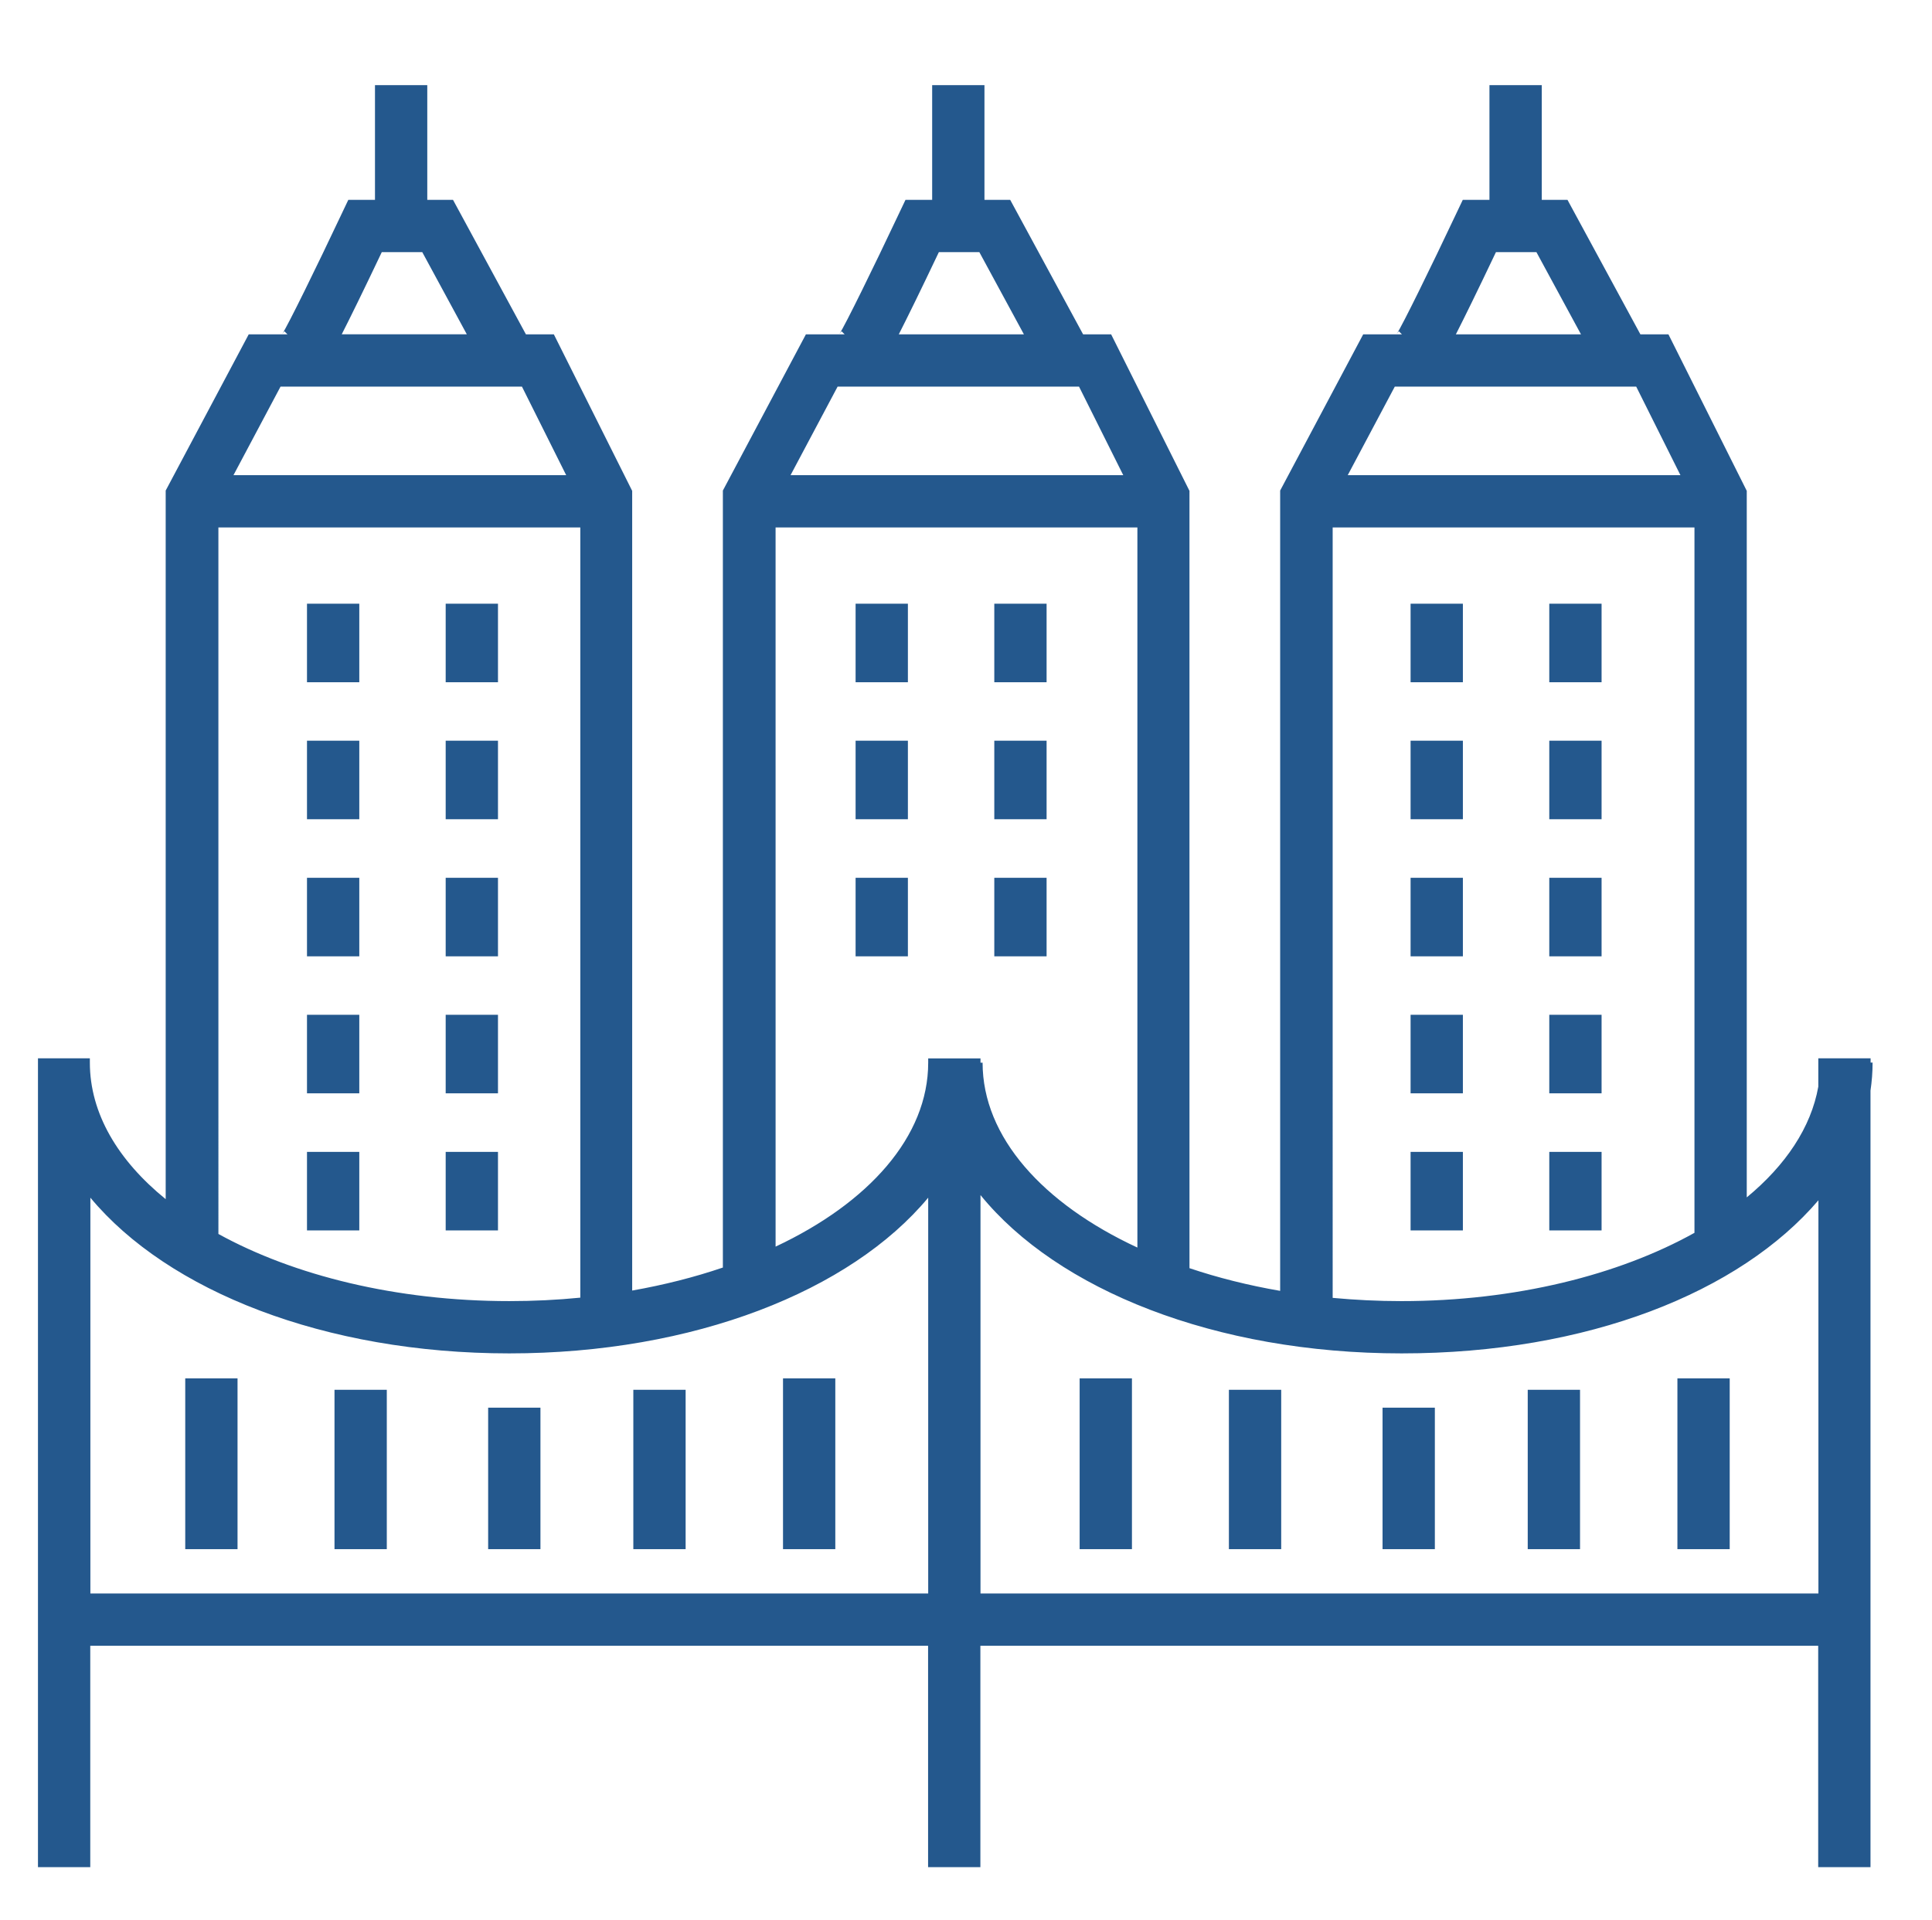
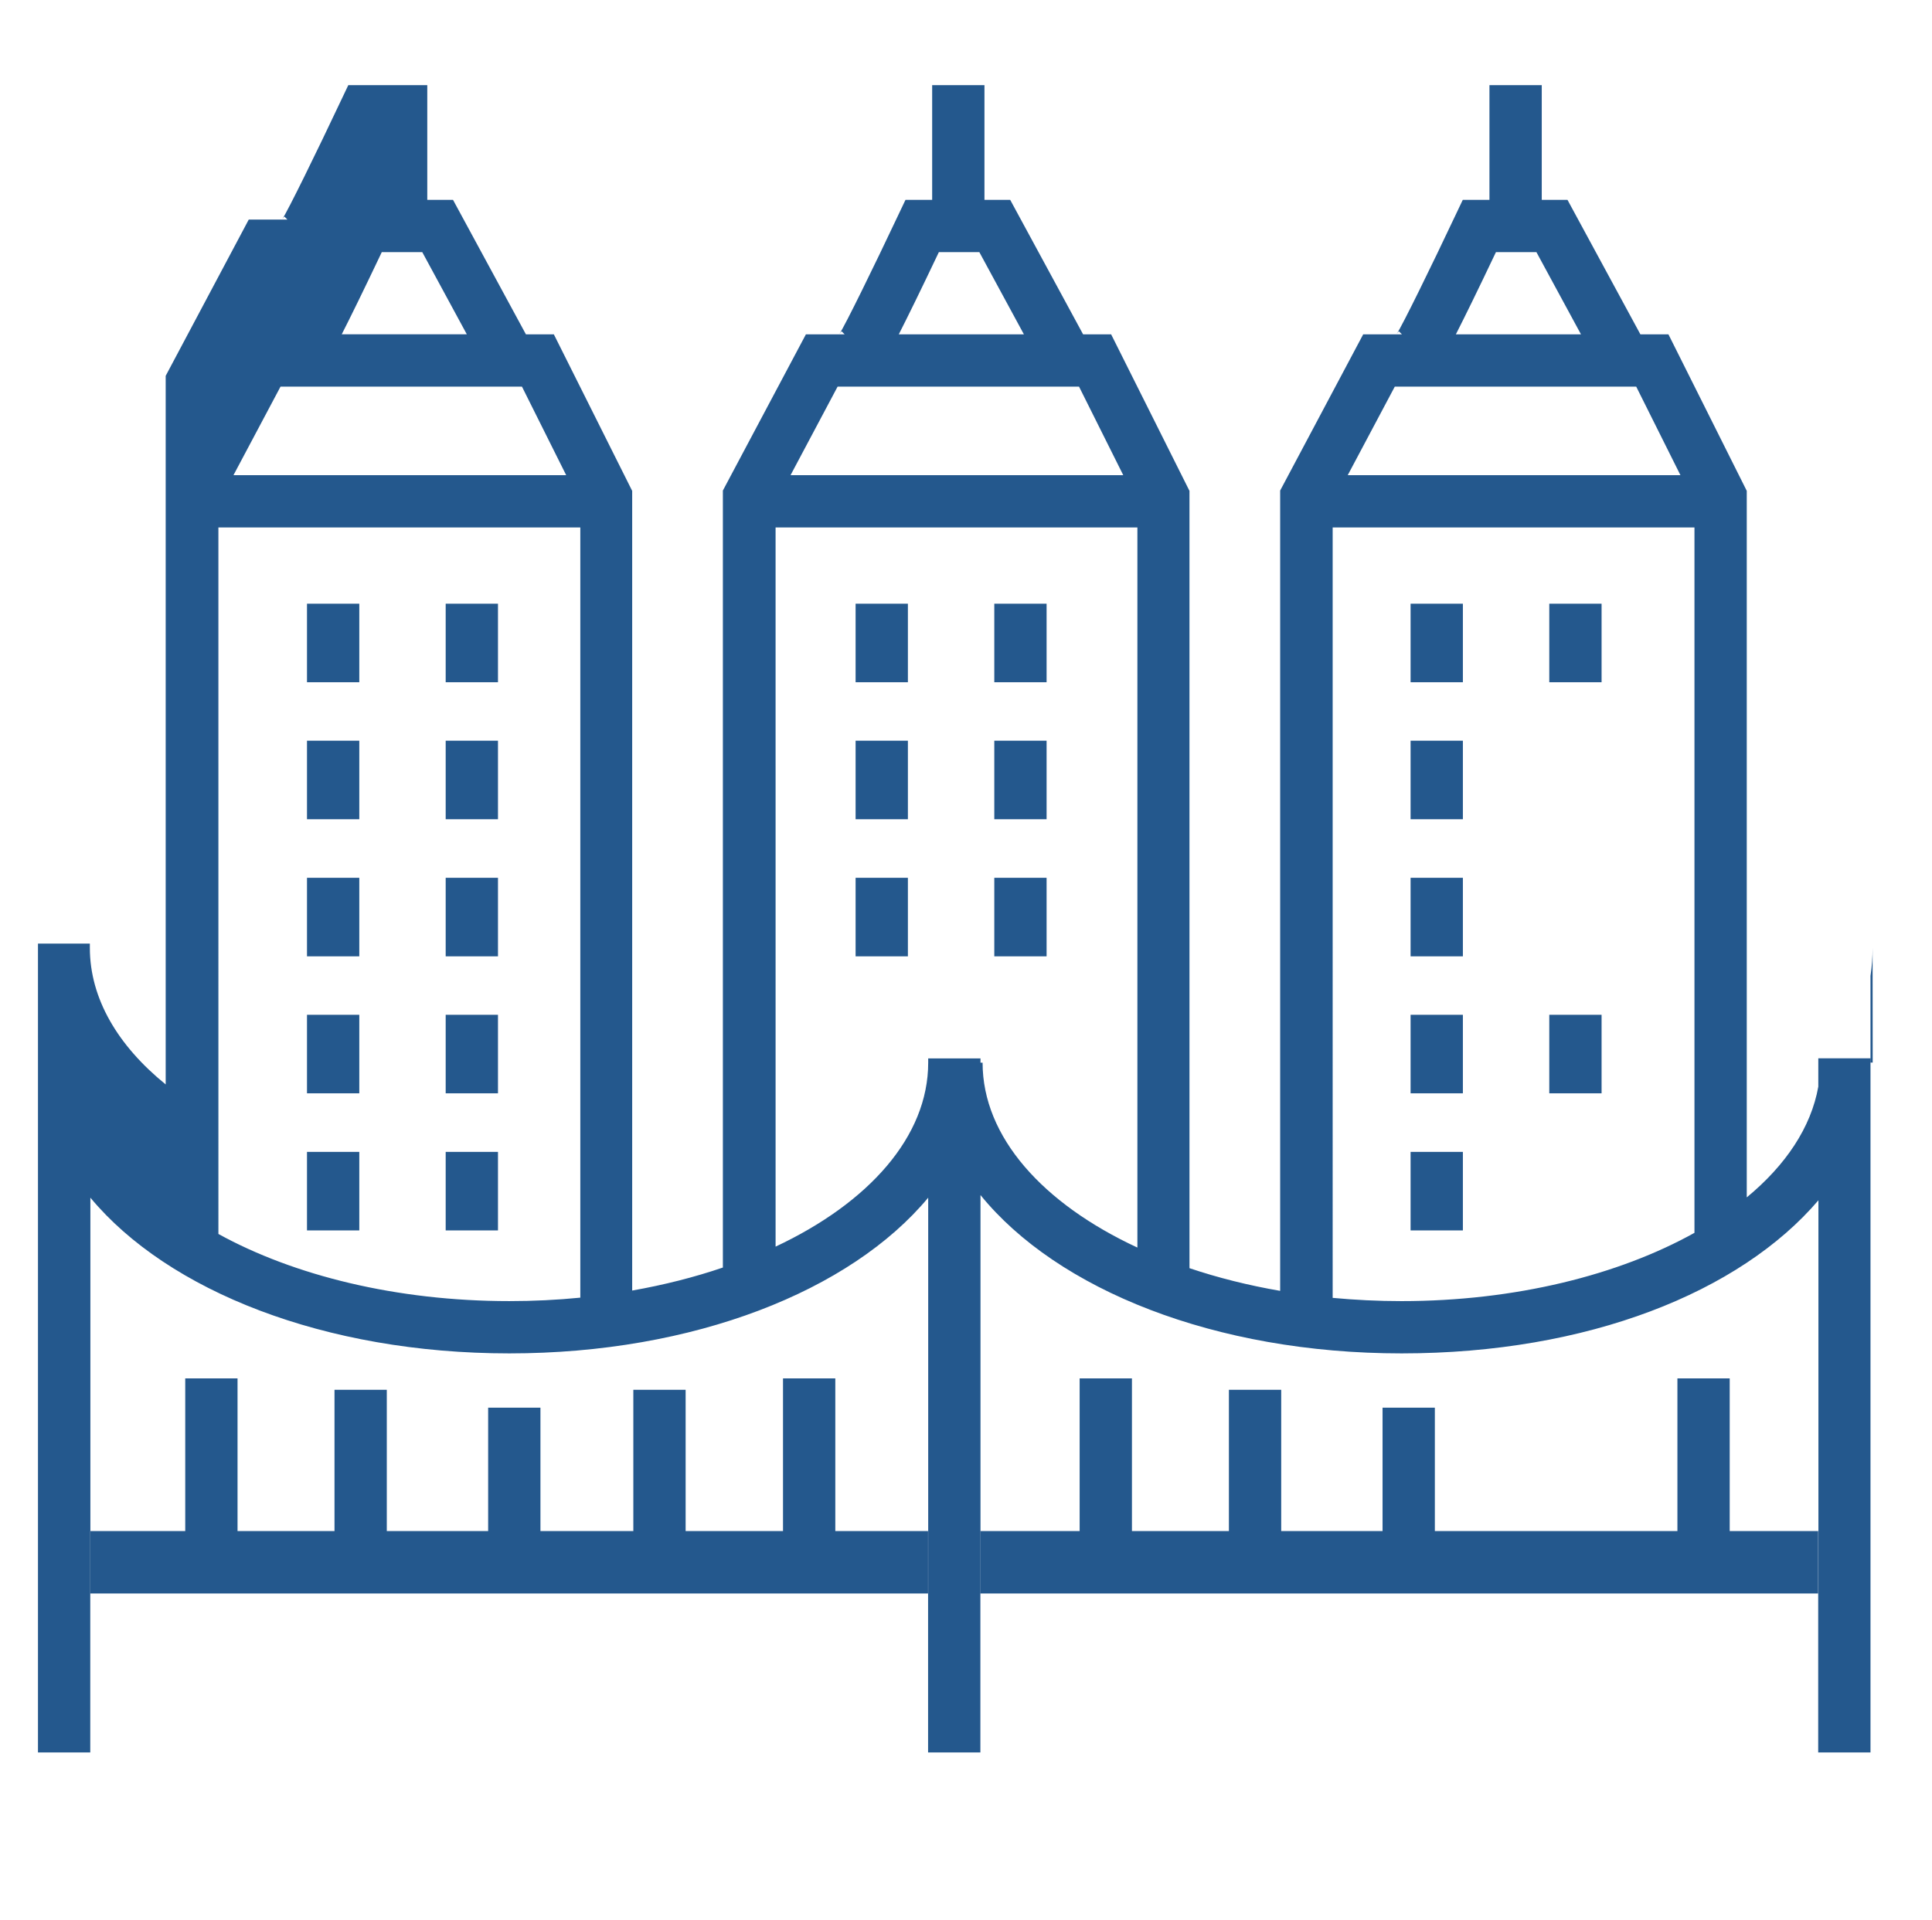
<svg xmlns="http://www.w3.org/2000/svg" id="Layer_1" viewBox="0 0 184.71 183.62">
  <defs>
    <style>.cls-1{fill:#24588d;stroke-width:0px;}</style>
  </defs>
-   <path class="cls-1" d="m179.04,101.61h-.2v-.41h-5v2.71c-.69,3.9-3.12,7.52-6.84,10.59V46.94l-7.49-14.97h-2.68l-6.97-12.86h-2.46v-10.97h-5v10.97h-2.55l-.68,1.43c-2.35,4.98-5.1,10.59-5.63,11.38.08-.12.15-.19.2-.24l.29.29h-3.7l-7.94,14.94v76.53c-3.06-.53-5.97-1.26-8.67-2.17V46.94l-7.49-14.97h-2.68l-6.97-12.86h-2.46v-10.97h-5v10.97h-2.55l-.68,1.43c-2.35,4.98-5.1,10.59-5.63,11.38.08-.12.15-.19.2-.24l.29.29h-3.7l-7.94,14.94v74.3c-2.7.92-5.61,1.66-8.67,2.2V46.94l-7.49-14.97h-2.67l-6.97-12.86h-2.46v-10.97h-5v10.97h-2.55l-.68,1.43c-2.35,4.98-5.1,10.59-5.63,11.38.08-.12.15-.19.2-.24l.29.29h-3.7l-7.94,14.94v67.76c-4.56-3.7-7.25-8.2-7.25-13.06v-.41H3.63v77.35h5v-21.17h80.1v21.17h5v-21.17h80.1v21.17h5v-74.26c.13-.88.2-1.77.2-2.68Zm-36.02-77.5h3.87l4.26,7.86h-11.96c.82-1.61,2.03-4.07,3.83-7.86Zm-9.67,12.86h23.08l4.23,8.47h-31.81l4.5-8.47Zm-5.94,13.47h34.59v67.45c-7.23,4.03-17.12,6.53-28.01,6.53-2.24,0-4.44-.11-6.58-.31V50.43Zm-37.65-26.33h3.87l4.26,7.86h-11.96c.82-1.61,2.03-4.07,3.83-7.86Zm-9.67,12.86h23.07l4.23,8.47h-31.81l4.5-8.47Zm-5.94,13.47h34.59v68.86c-9.02-4.19-14.8-10.56-14.8-17.68h-.2v-.41h-5v.41c0,7.07-5.69,13.41-14.59,17.59V50.43Zm-37.65-26.33h3.87l4.26,7.86h-11.96c.82-1.61,2.03-4.07,3.83-7.86Zm-9.67,12.86h23.07l4.23,8.47h-31.81l4.5-8.47Zm-5.94,13.47h34.59v73.65c-2.21.22-4.47.33-6.79.33-10.79,0-20.6-2.45-27.81-6.42V50.43Zm-12.25,101.94v-37.85c7.42,8.92,22.39,14.89,40.05,14.89s32.63-5.97,40.05-14.89v37.85H8.63Zm165.2,0h-80.1v-38.1c7.35,9.05,22.43,15.14,40.26,15.14s32.36-5.86,39.85-14.64v37.6Z" />
+   <path class="cls-1" d="m179.04,101.61h-.2v-.41h-5v2.71c-.69,3.9-3.12,7.52-6.84,10.59V46.94l-7.49-14.97h-2.68l-6.97-12.86h-2.46v-10.97h-5v10.97h-2.55l-.68,1.43c-2.35,4.98-5.1,10.59-5.63,11.38.08-.12.15-.19.2-.24l.29.29h-3.7l-7.94,14.94v76.53c-3.06-.53-5.97-1.26-8.67-2.17V46.94l-7.49-14.97h-2.68l-6.97-12.86h-2.46v-10.97h-5v10.97h-2.55l-.68,1.43c-2.35,4.98-5.1,10.59-5.63,11.38.08-.12.15-.19.2-.24l.29.29h-3.7l-7.94,14.94v74.3c-2.7.92-5.61,1.66-8.67,2.2V46.94l-7.49-14.97h-2.67l-6.97-12.86h-2.46v-10.97h-5h-2.55l-.68,1.43c-2.35,4.98-5.1,10.59-5.63,11.38.08-.12.15-.19.2-.24l.29.29h-3.7l-7.94,14.94v67.76c-4.56-3.7-7.25-8.2-7.25-13.06v-.41H3.63v77.35h5v-21.17h80.1v21.17h5v-21.17h80.1v21.17h5v-74.26c.13-.88.2-1.77.2-2.68Zm-36.02-77.5h3.87l4.26,7.86h-11.96c.82-1.61,2.03-4.07,3.83-7.86Zm-9.67,12.86h23.08l4.23,8.47h-31.81l4.5-8.47Zm-5.94,13.47h34.59v67.45c-7.23,4.03-17.12,6.53-28.01,6.53-2.24,0-4.44-.11-6.58-.31V50.43Zm-37.65-26.33h3.87l4.26,7.86h-11.96c.82-1.61,2.03-4.07,3.83-7.86Zm-9.67,12.86h23.07l4.23,8.47h-31.81l4.5-8.47Zm-5.94,13.47h34.59v68.86c-9.02-4.19-14.8-10.56-14.8-17.68h-.2v-.41h-5v.41c0,7.07-5.69,13.41-14.59,17.59V50.43Zm-37.65-26.33h3.87l4.26,7.86h-11.96c.82-1.61,2.03-4.07,3.83-7.86Zm-9.67,12.86h23.07l4.23,8.47h-31.81l4.5-8.47Zm-5.94,13.47h34.59v73.65c-2.21.22-4.47.33-6.79.33-10.79,0-20.6-2.45-27.81-6.42V50.43Zm-12.25,101.94v-37.85c7.42,8.92,22.39,14.89,40.05,14.89s32.63-5.97,40.05-14.89v37.85H8.63Zm165.2,0h-80.1v-38.1c7.35,9.05,22.43,15.14,40.26,15.14s32.36-5.86,39.85-14.64v37.6Z" />
  <rect class="cls-1" x="17.71" y="131.81" width="5" height="16.33" />
  <rect class="cls-1" x="74.86" y="131.81" width="5" height="16.33" />
  <rect class="cls-1" x="31.98" y="132.9" width="5" height="15.24" />
  <rect class="cls-1" x="60.55" y="132.9" width="5" height="15.24" />
  <rect class="cls-1" x="46.67" y="134.61" width="5" height="13.53" />
  <rect class="cls-1" x="103.22" y="131.81" width="5" height="16.33" />
  <rect class="cls-1" x="160.37" y="131.81" width="5" height="16.33" />
  <rect class="cls-1" x="117.49" y="132.9" width="5" height="15.24" />
-   <rect class="cls-1" x="146.06" y="132.9" width="5" height="15.24" />
  <rect class="cls-1" x="132.18" y="134.61" width="5" height="13.53" />
  <rect class="cls-1" x="29.35" y="57.73" width="5" height="7.51" />
  <rect class="cls-1" x="29.35" y="70.83" width="5" height="7.51" />
  <rect class="cls-1" x="29.35" y="83.94" width="5" height="7.51" />
  <rect class="cls-1" x="29.35" y="97.04" width="5" height="7.51" />
  <rect class="cls-1" x="29.35" y="110.15" width="5" height="7.51" />
  <rect class="cls-1" x="42.61" y="57.73" width="5" height="7.51" />
  <rect class="cls-1" x="42.61" y="70.83" width="5" height="7.51" />
  <rect class="cls-1" x="42.61" y="83.94" width="5" height="7.51" />
  <rect class="cls-1" x="42.61" y="97.04" width="5" height="7.51" />
  <rect class="cls-1" x="42.61" y="110.15" width="5" height="7.51" />
  <rect class="cls-1" x="134.86" y="57.73" width="5" height="7.51" />
  <rect class="cls-1" x="134.86" y="70.83" width="5" height="7.51" />
  <rect class="cls-1" x="134.86" y="83.94" width="5" height="7.51" />
  <rect class="cls-1" x="134.86" y="97.04" width="5" height="7.51" />
  <rect class="cls-1" x="134.86" y="110.15" width="5" height="7.51" />
  <rect class="cls-1" x="148.12" y="57.73" width="5" height="7.51" />
-   <rect class="cls-1" x="148.12" y="70.83" width="5" height="7.51" />
-   <rect class="cls-1" x="148.12" y="83.94" width="5" height="7.51" />
  <rect class="cls-1" x="81.8" y="57.73" width="5" height="7.51" />
  <rect class="cls-1" x="81.8" y="70.83" width="5" height="7.51" />
  <rect class="cls-1" x="81.8" y="83.94" width="5" height="7.51" />
  <rect class="cls-1" x="95.06" y="57.73" width="5" height="7.51" />
  <rect class="cls-1" x="95.06" y="70.83" width="5" height="7.51" />
  <rect class="cls-1" x="95.06" y="83.94" width="5" height="7.51" />
  <rect class="cls-1" x="148.12" y="97.04" width="5" height="7.51" />
-   <rect class="cls-1" x="148.12" y="110.15" width="5" height="7.51" />
</svg>